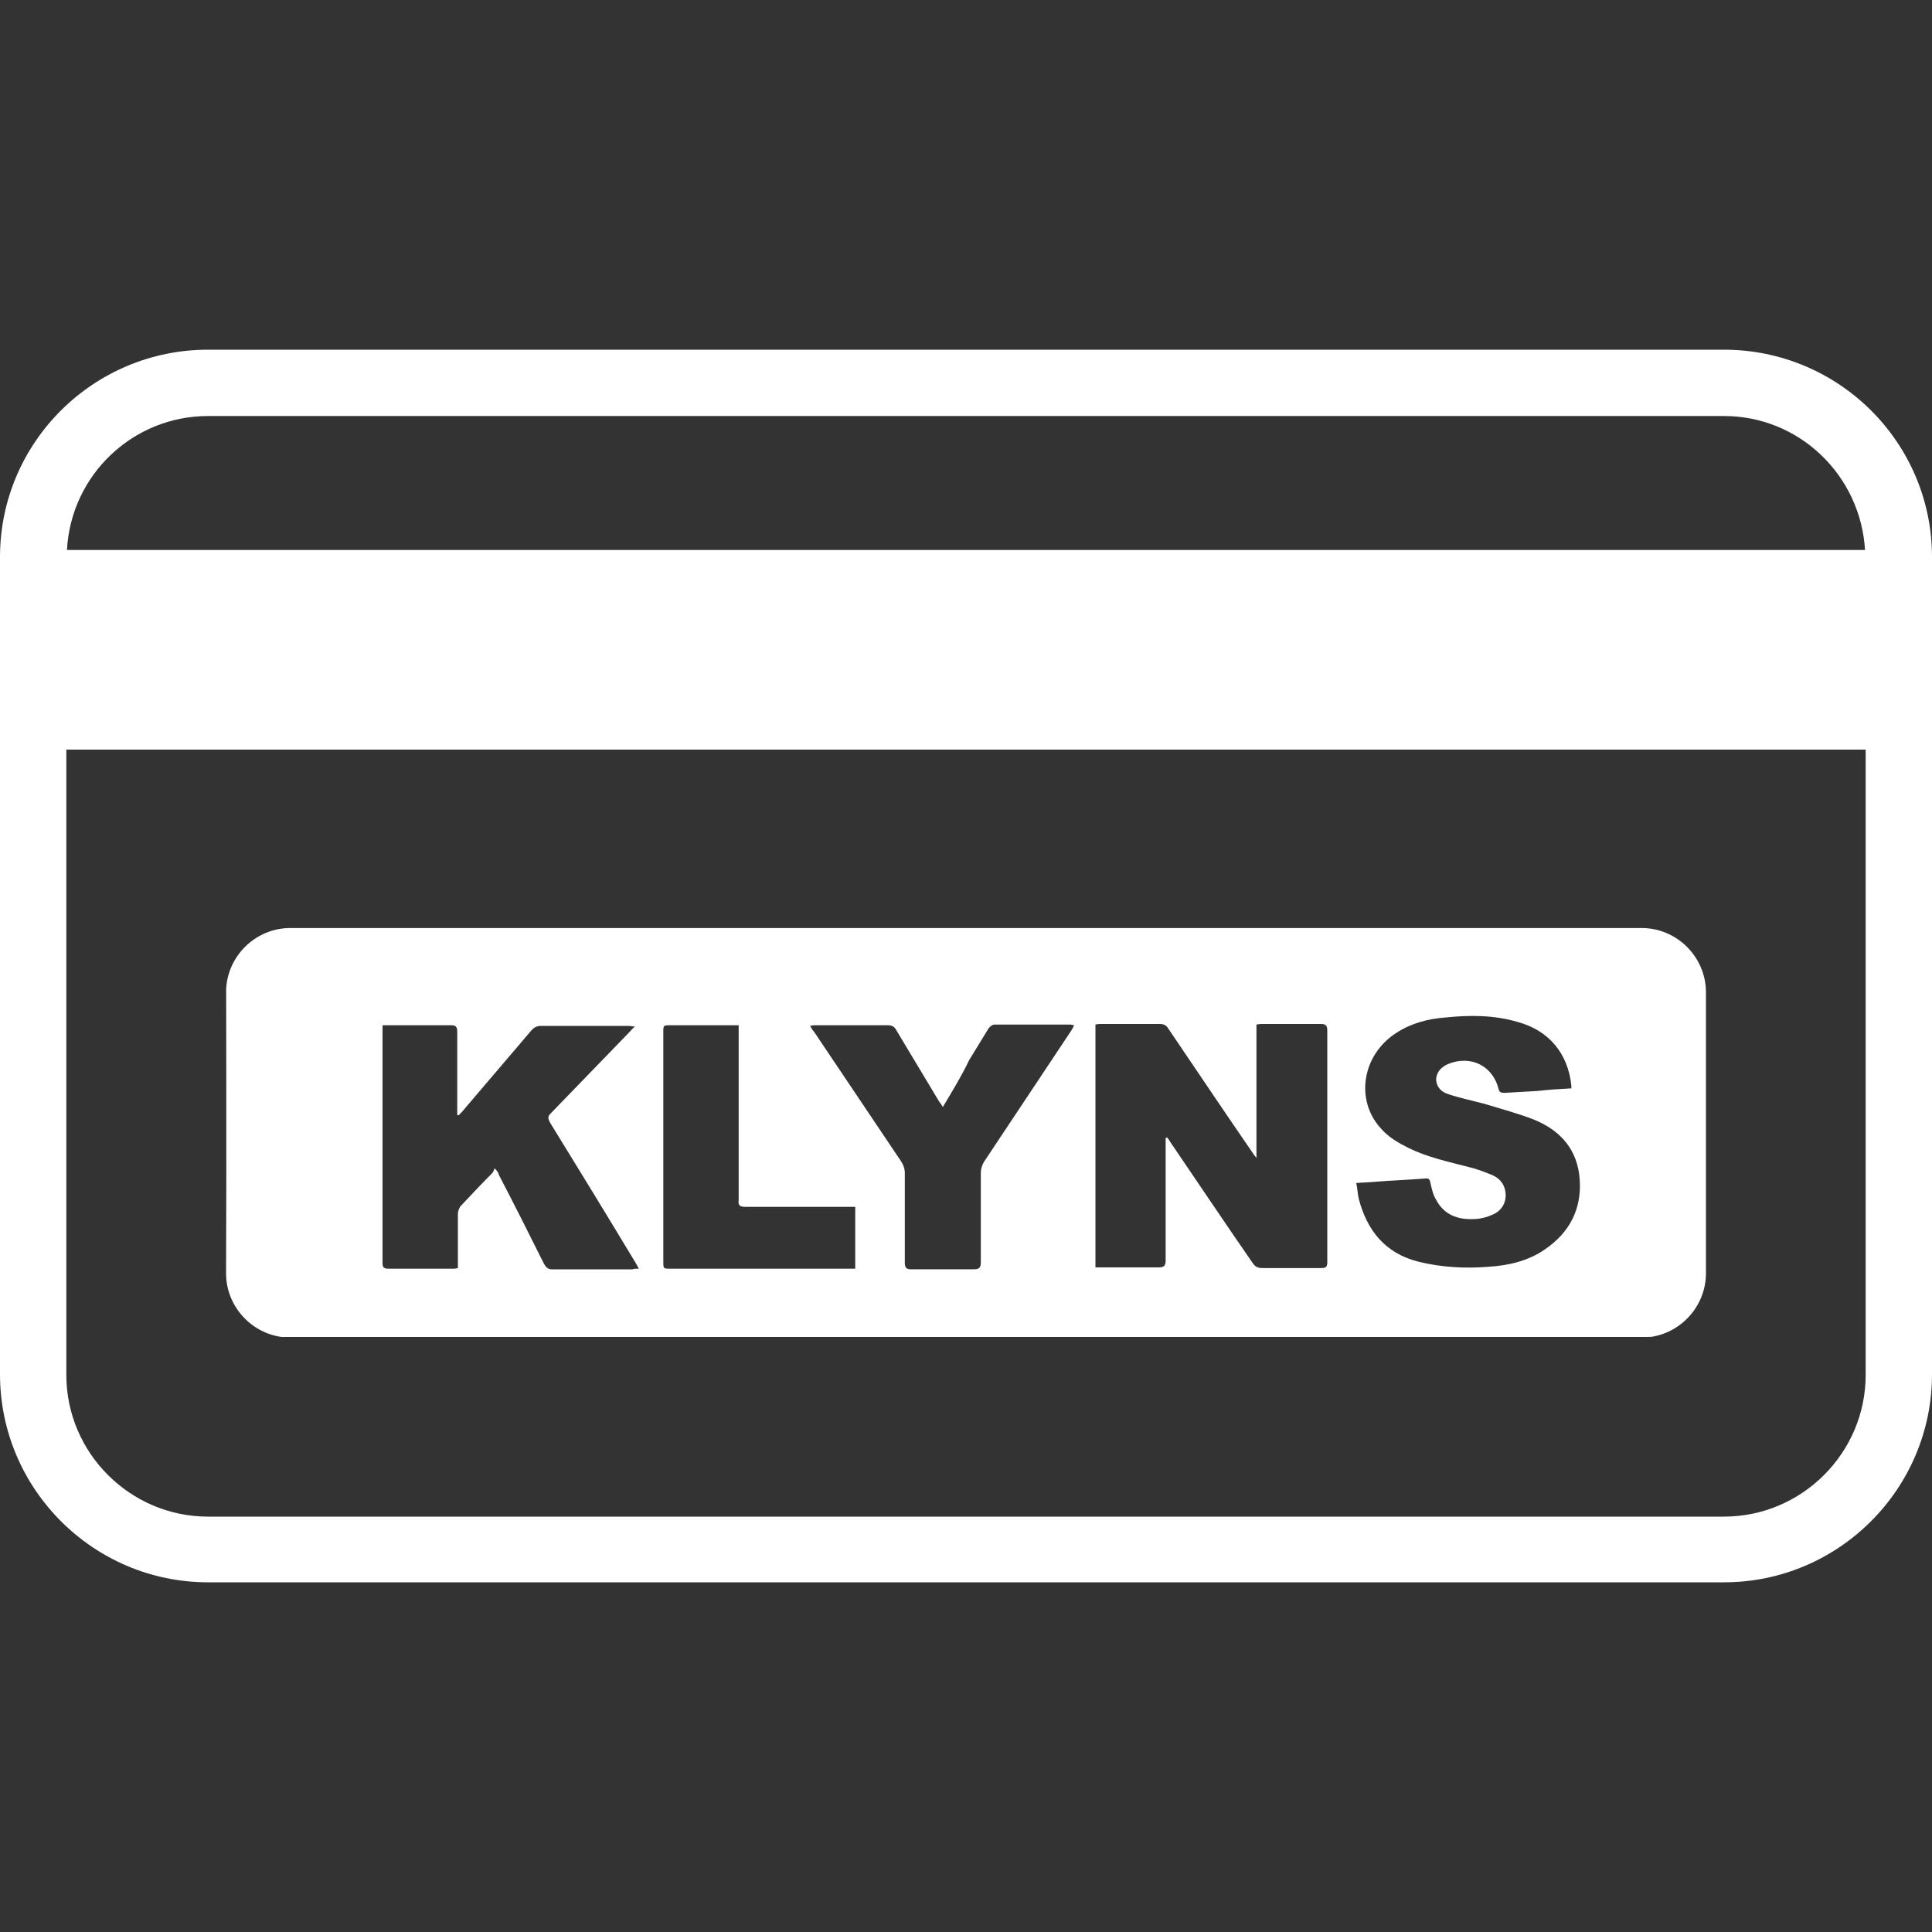
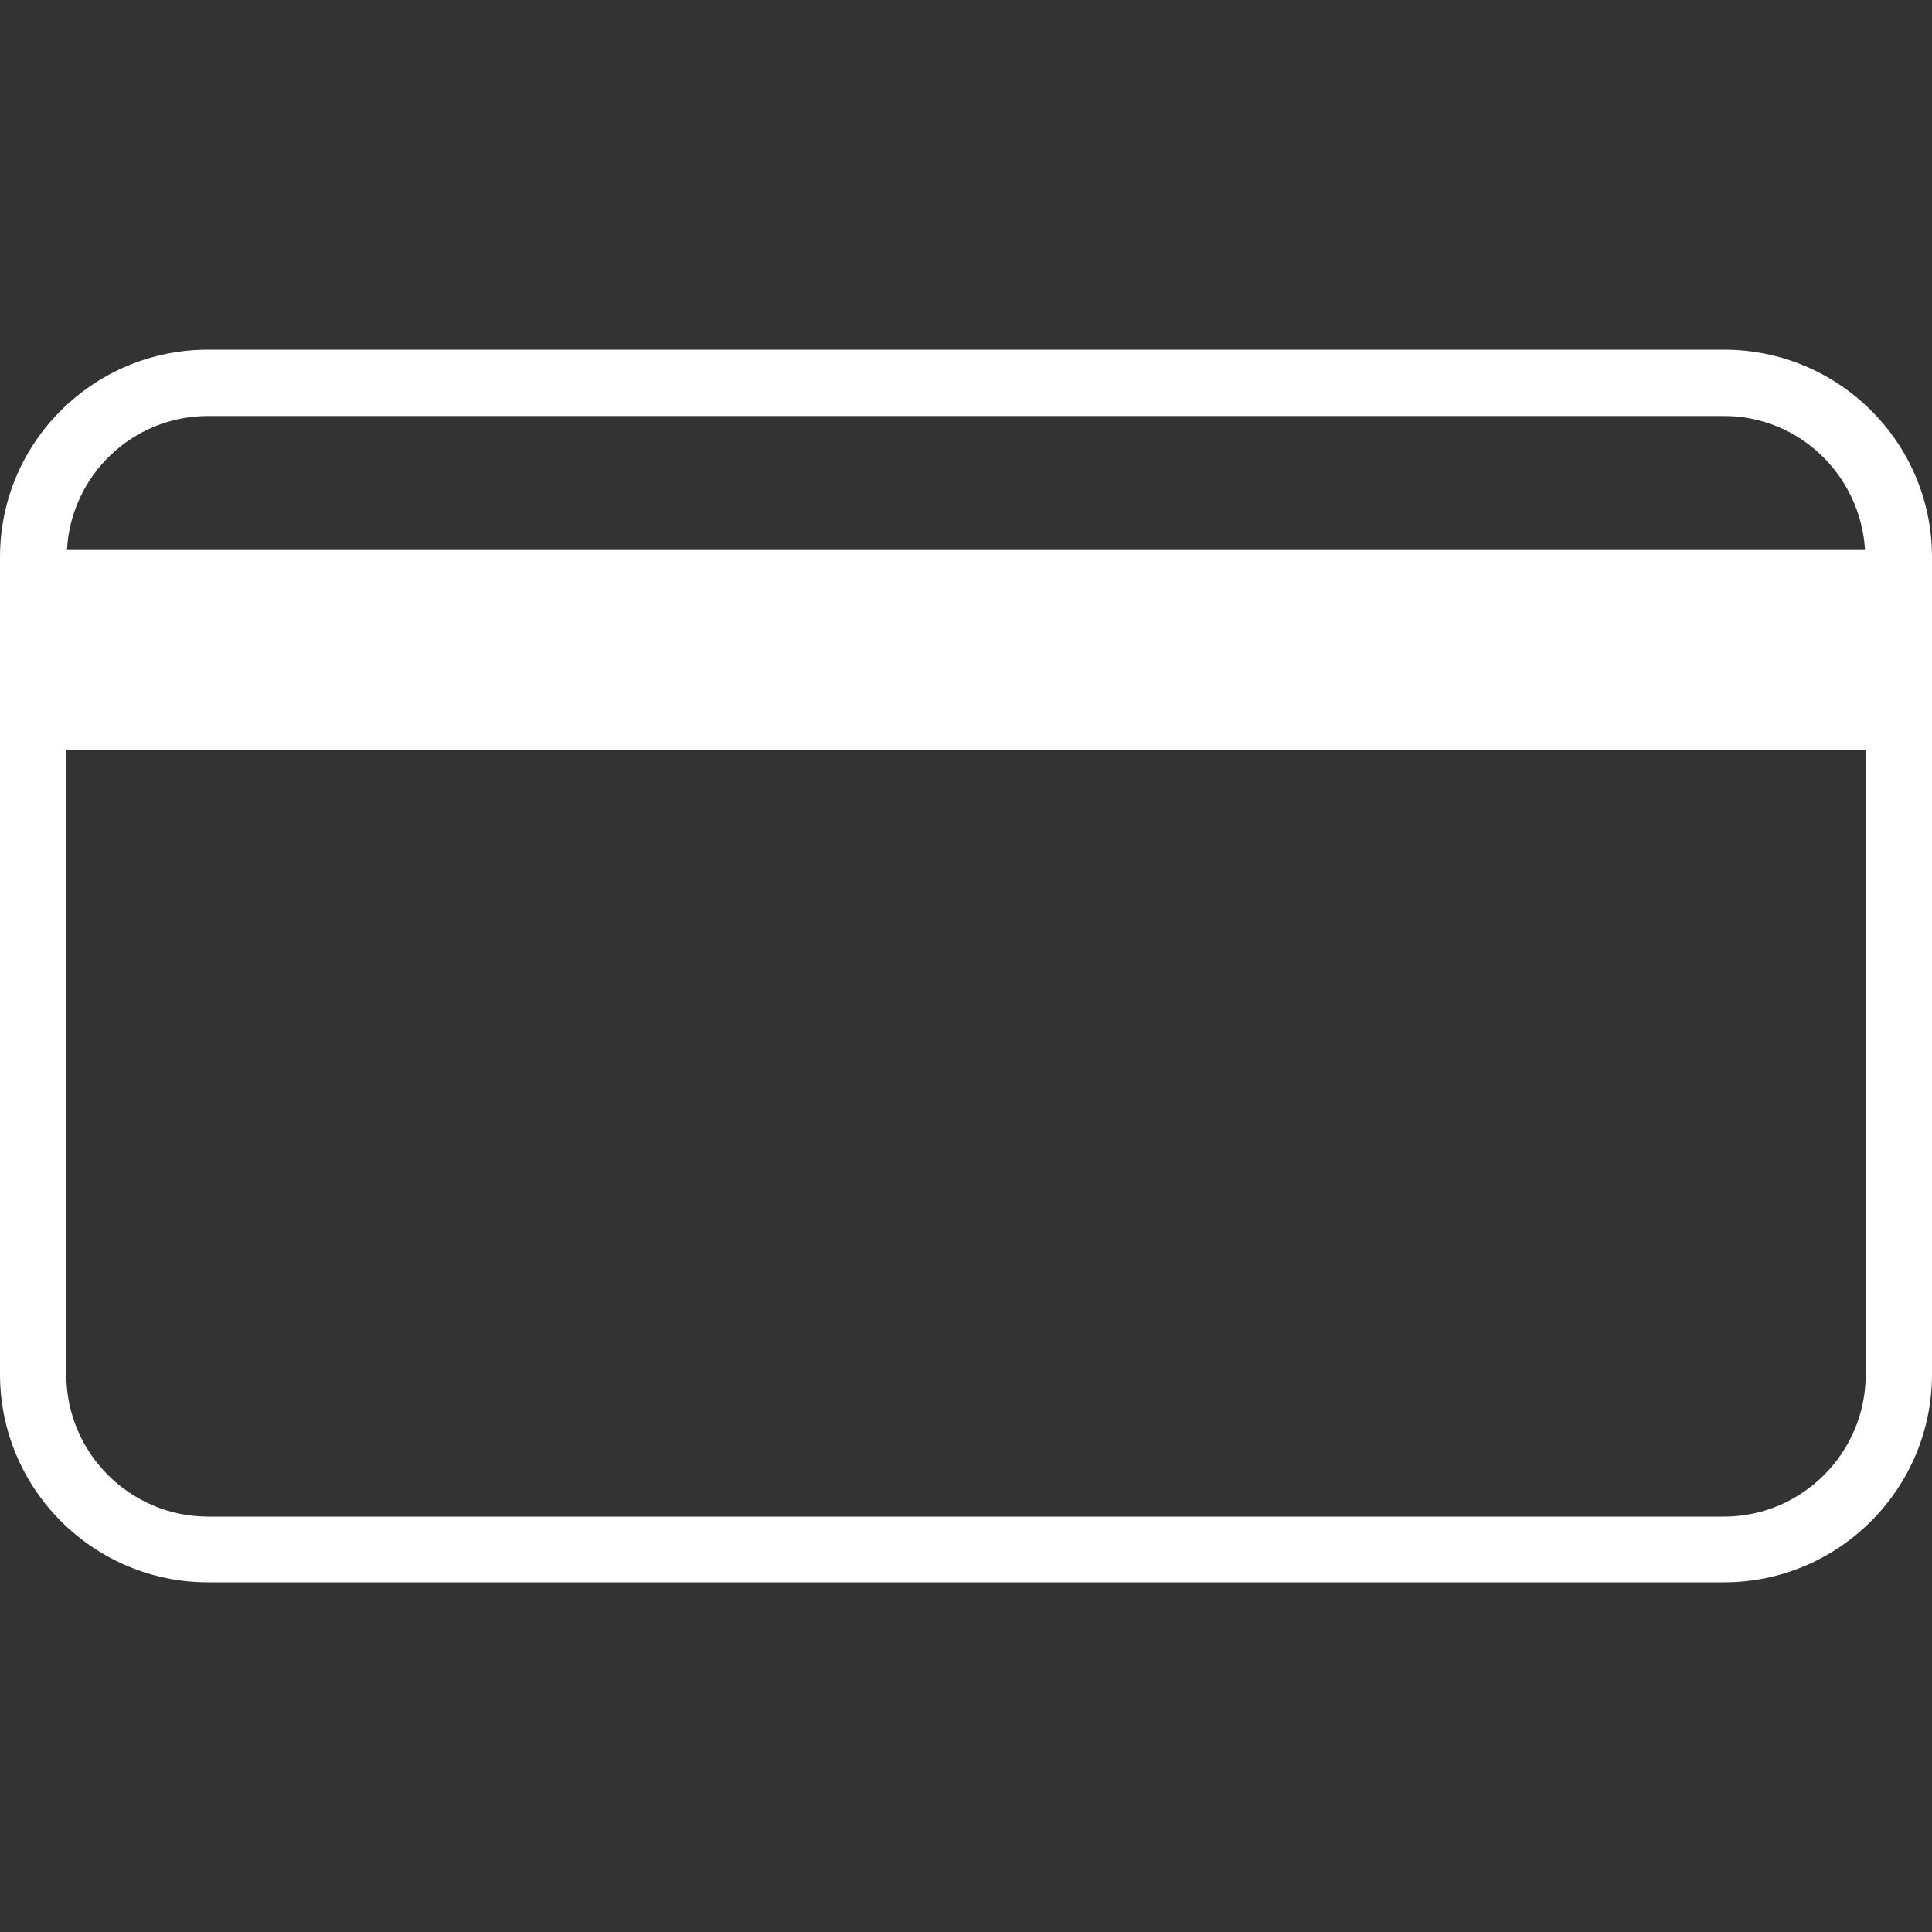
<svg xmlns="http://www.w3.org/2000/svg" xmlns:xlink="http://www.w3.org/1999/xlink" version="1.1" id="Capa_1" x="0px" y="0px" viewBox="0 0 30 30" style="enable-background:new 0 0 30 30;" xml:space="preserve">
  <rect x="0" y="0" width="30" height="30" fill="#333333" stroke="none" />
  <style type="text/css">
	.st0{clip-path:url(#SVGID_00000109019201050768977560000013720446682506808499_);}
	.st1{fill:#FFFFFF;}
</style>
  <g>
    <g>
      <defs>
-         <path id="SVGID_1_" d="M25.49,20.77H4.51c-0.55,0-1-0.45-1-1v-4.36c0-0.55,0.45-1,1-1h20.98c0.55,0,1,0.45,1,1v4.36     C26.49,20.32,26.04,20.77,25.49,20.77z" />
-       </defs>
+         </defs>
      <clipPath id="SVGID_00000081619649393100559860000017769337251821009587_">
        <use xlink:href="#SVGID_1_" style="overflow:visible;" />
      </clipPath>
      <g id="q2lHup_00000164473471361779516240000001479029735208079551_" style="clip-path:url(#SVGID_00000081619649393100559860000017769337251821009587_);">
        <g>
-           <path class="st1" d="M14.25,10.89c0.5,0,0.99,0,1.49,0c0.03,0.01,0.07,0.01,0.1,0.02c0.36,0.03,0.72,0.05,1.08,0.09      c0.7,0.07,1.4,0.2,2.08,0.39c0.51,0.14,1,0.33,1.46,0.6c0.28,0.17,0.53,0.36,0.7,0.64c0.04,0.06,0.08,0.09,0.15,0.09      c1.45,0,2.91,0,4.36,0c0.31,0,0.55,0.13,0.71,0.4c0.05,0.08,0.08,0.18,0.12,0.26c0,2.24,0,4.48,0,6.71      c0,0.01-0.01,0.01-0.01,0.02c-0.16,0.46-0.42,0.65-0.91,0.65c-0.8,0-1.59,0-2.39,0c-6.26,0-12.52,0-18.78,0      c-0.52,0-0.9-0.39-0.9-0.89c0.01-2.08,0-4.16,0-6.24c0-0.08,0-0.17,0.02-0.25c0.08-0.4,0.41-0.67,0.82-0.67      c1.42,0,2.84,0,4.27,0c0.12,0,0.19-0.03,0.26-0.14c0.2-0.31,0.5-0.51,0.82-0.68c0.56-0.3,1.16-0.49,1.77-0.63      c0.78-0.18,1.57-0.29,2.37-0.34C13.97,10.91,14.11,10.9,14.25,10.89z M18.1,17.67c0.01,0,0.01,0,0.02-0.01      c0.02,0.02,0.04,0.05,0.05,0.07c0.43,0.63,0.85,1.26,1.28,1.88c0.04,0.06,0.08,0.08,0.15,0.08c0.31,0,0.61,0,0.92,0      c0.07,0,0.09-0.02,0.09-0.09c0-1.2,0-2.4,0-3.6c0-0.08-0.03-0.1-0.1-0.1c-0.3,0-0.6,0-0.9,0c-0.03,0-0.06,0-0.1,0.01      c0,0.69,0,1.37,0,2.07c-0.03-0.04-0.05-0.06-0.06-0.08c-0.44-0.64-0.87-1.28-1.31-1.93c-0.03-0.05-0.07-0.07-0.13-0.07      c-0.3,0-0.61,0-0.91,0c-0.03,0-0.06,0-0.09,0.01c0,1.26,0,2.51,0,3.77c0.03,0,0.06,0,0.09,0c0.3,0,0.6,0,0.89,0      c0.08,0,0.11-0.02,0.11-0.11c0-0.57,0-1.14,0-1.71C18.1,17.81,18.1,17.74,18.1,17.67z M9.92,19.7      c-0.02-0.04-0.04-0.07-0.05-0.09c-0.44-0.73-0.88-1.45-1.33-2.18c-0.03-0.06-0.04-0.09,0.01-0.14c0.41-0.42,0.82-0.85,1.23-1.27      c0.02-0.02,0.04-0.05,0.08-0.08c-0.04,0-0.07-0.01-0.1-0.01c-0.45,0-0.91,0-1.36,0c-0.06,0-0.1,0.02-0.14,0.06      c-0.35,0.41-0.69,0.81-1.04,1.22c-0.03,0.04-0.07,0.08-0.1,0.11c-0.01,0-0.01-0.01-0.02-0.01c0-0.03,0-0.06,0-0.1      c0-0.4,0-0.8,0-1.19c0-0.07-0.02-0.1-0.09-0.1c-0.33,0-0.65,0-0.98,0c-0.03,0-0.06,0-0.09,0c0,0.03,0,0.06,0,0.08      c0,1.2,0,2.4,0,3.61c0,0.07,0.02,0.09,0.09,0.09c0.33,0,0.67,0,1,0c0.02,0,0.05,0,0.08-0.01c0-0.04,0-0.08,0-0.11      c0-0.24,0-0.48,0-0.73c0-0.04,0.02-0.1,0.05-0.13c0.16-0.17,0.32-0.34,0.48-0.5c0.02-0.02,0.03-0.05,0.04-0.08      c0.05,0.05,0.06,0.08,0.07,0.11c0.24,0.46,0.47,0.92,0.7,1.38c0.03,0.05,0.06,0.08,0.12,0.08c0.42,0,0.83,0,1.25,0      C9.85,19.7,9.87,19.7,9.92,19.7z M24.4,16.9c0-0.02,0-0.03,0-0.04c-0.05-0.5-0.35-0.86-0.83-0.99      c-0.37-0.11-0.75-0.11-1.13-0.07c-0.27,0.02-0.53,0.09-0.76,0.24c-0.53,0.34-0.64,1.04-0.24,1.48c0.12,0.14,0.28,0.23,0.44,0.31      c0.29,0.14,0.61,0.21,0.92,0.29c0.13,0.03,0.26,0.08,0.38,0.13c0.13,0.06,0.2,0.17,0.2,0.31c0,0.14-0.08,0.25-0.2,0.3      c-0.09,0.04-0.2,0.07-0.3,0.07c-0.25,0.01-0.46-0.07-0.58-0.3c-0.05-0.08-0.07-0.18-0.09-0.27c-0.01-0.04-0.02-0.07-0.08-0.06      c-0.26,0.02-0.52,0.03-0.77,0.05c-0.09,0.01-0.19,0.01-0.3,0.02c0.02,0.09,0.02,0.17,0.04,0.25c0.13,0.49,0.41,0.84,0.92,0.97      c0.36,0.09,0.73,0.11,1.1,0.08c0.31-0.02,0.61-0.09,0.87-0.27c0.38-0.26,0.57-0.62,0.54-1.08c-0.03-0.46-0.29-0.76-0.7-0.93      c-0.25-0.1-0.52-0.17-0.78-0.25c-0.19-0.05-0.38-0.09-0.56-0.15c-0.1-0.03-0.18-0.1-0.19-0.22c0-0.11,0.07-0.2,0.19-0.25      c0.35-0.14,0.69,0.03,0.78,0.39c0.01,0.05,0.04,0.06,0.09,0.06c0.17-0.01,0.34-0.02,0.52-0.03      C24.05,16.92,24.22,16.91,24.4,16.9z M14.64,17.19c-0.02-0.04-0.04-0.06-0.06-0.09c-0.22-0.37-0.44-0.73-0.66-1.1      c-0.03-0.06-0.07-0.08-0.14-0.08c-0.37,0-0.74,0-1.11,0c-0.03,0-0.05,0-0.09,0.01c0.02,0.04,0.04,0.07,0.06,0.09      c0.45,0.67,0.9,1.34,1.35,2.01c0.04,0.06,0.06,0.12,0.06,0.19c0,0.46,0,0.92,0,1.39c0,0.08,0.03,0.1,0.1,0.1      c0.32,0,0.65,0,0.97,0c0.09,0,0.11-0.03,0.11-0.11c0-0.46,0-0.92,0-1.39c0-0.06,0.02-0.12,0.05-0.17      c0.45-0.68,0.9-1.35,1.35-2.03c0.02-0.03,0.03-0.05,0.05-0.09c-0.02,0-0.04-0.01-0.05-0.01c-0.4,0-0.79,0-1.19,0      c-0.03,0-0.07,0.03-0.09,0.06c-0.1,0.16-0.2,0.33-0.3,0.49C14.93,16.71,14.79,16.94,14.64,17.19z M11.47,15.92      c-0.05,0-0.08,0-0.12,0c-0.31,0-0.63,0-0.94,0c-0.11,0-0.11,0-0.11,0.11c0,1.19,0,2.38,0,3.56c0,0.11,0,0.11,0.11,0.11      c0.92,0,1.85,0,2.77,0c0.03,0,0.07,0,0.1,0c0-0.33,0-0.64,0-0.96c-0.04,0-0.07,0-0.11,0c-0.53,0-1.07,0-1.6,0      c-0.09,0-0.11-0.03-0.1-0.11c0-0.87,0-1.73,0-2.6C11.47,16,11.47,15.97,11.47,15.92z" />
-         </g>
+           </g>
      </g>
    </g>
    <path class="st1" d="M26.77,5.43H3.23C1.45,5.43,0,6.87,0,8.65v0.93v3.49v8.27c0,1.78,1.45,3.23,3.23,3.23h23.54   c1.78,0,3.23-1.45,3.23-3.23v-8.27V9.58V8.65C30,6.87,28.55,5.43,26.77,5.43z M3.23,6.46h23.54c1.17,0,2.12,0.92,2.19,2.08H1.04   C1.1,7.38,2.06,6.46,3.23,6.46z M28.97,13.59v7.76c0,1.21-0.99,2.2-2.2,2.2H3.23c-1.21,0-2.2-0.99-2.2-2.2v-7.76v-1.95h27.94V13.59   z" />
  </g>
</svg>